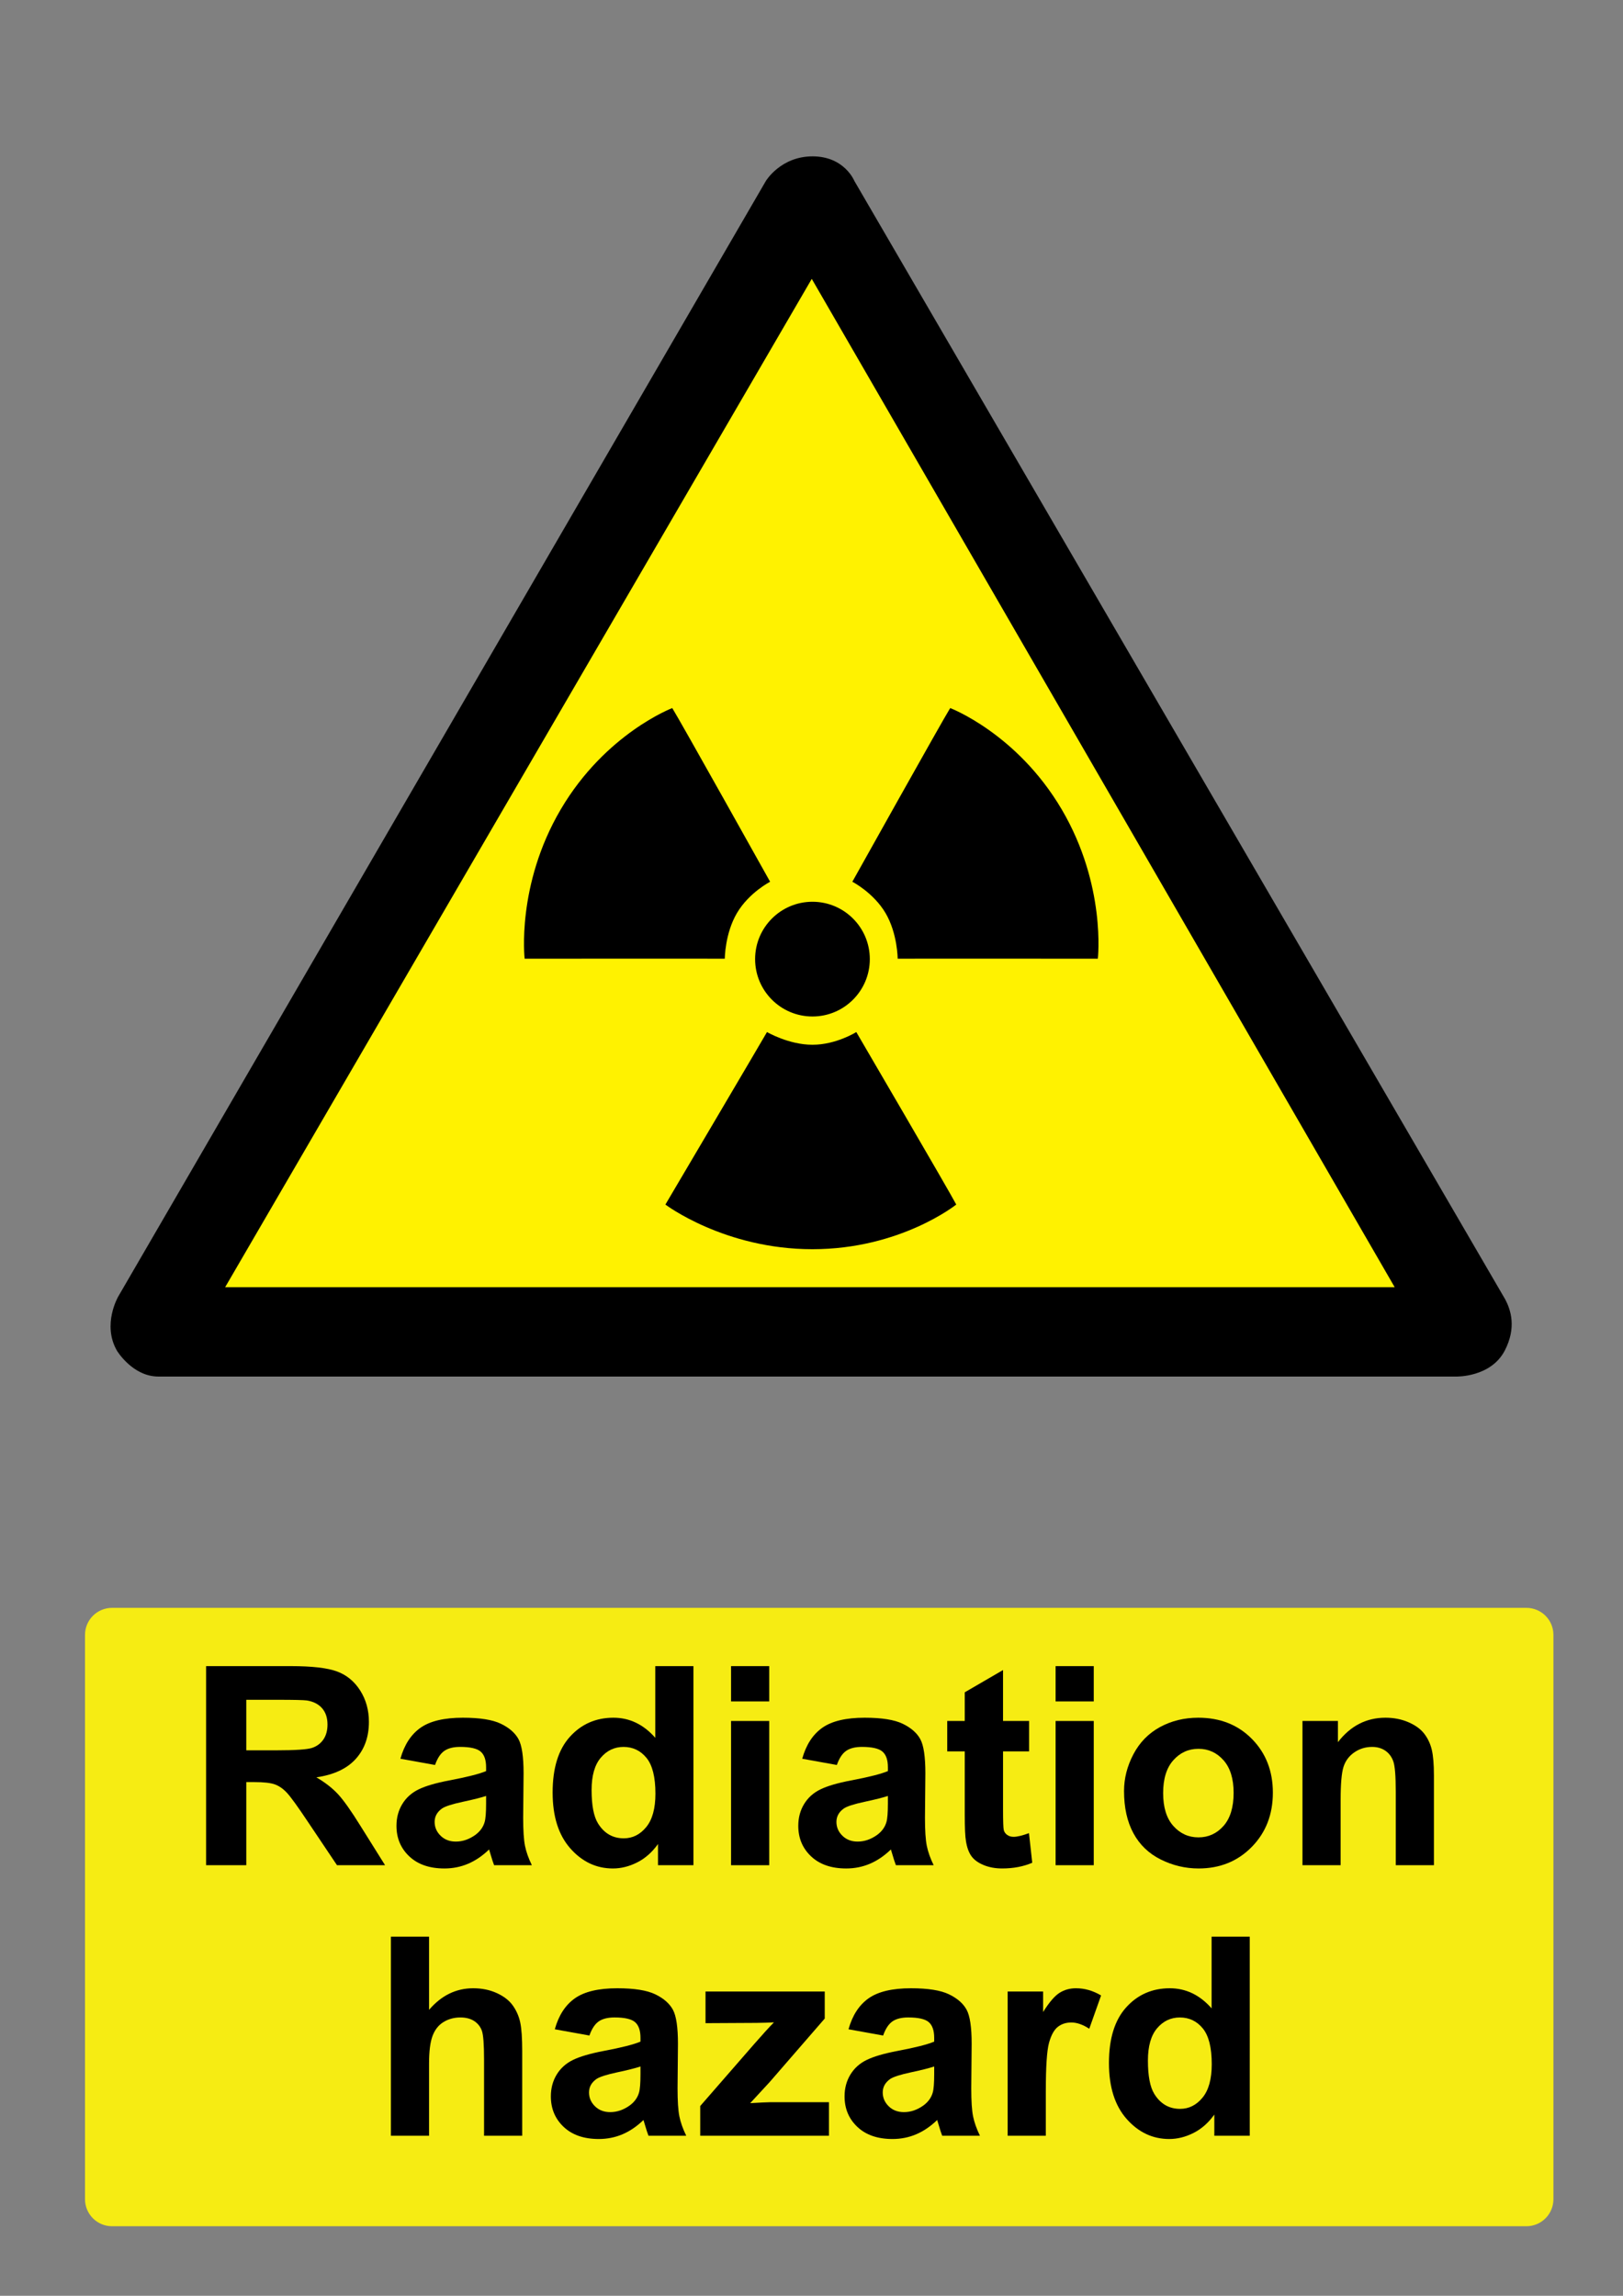
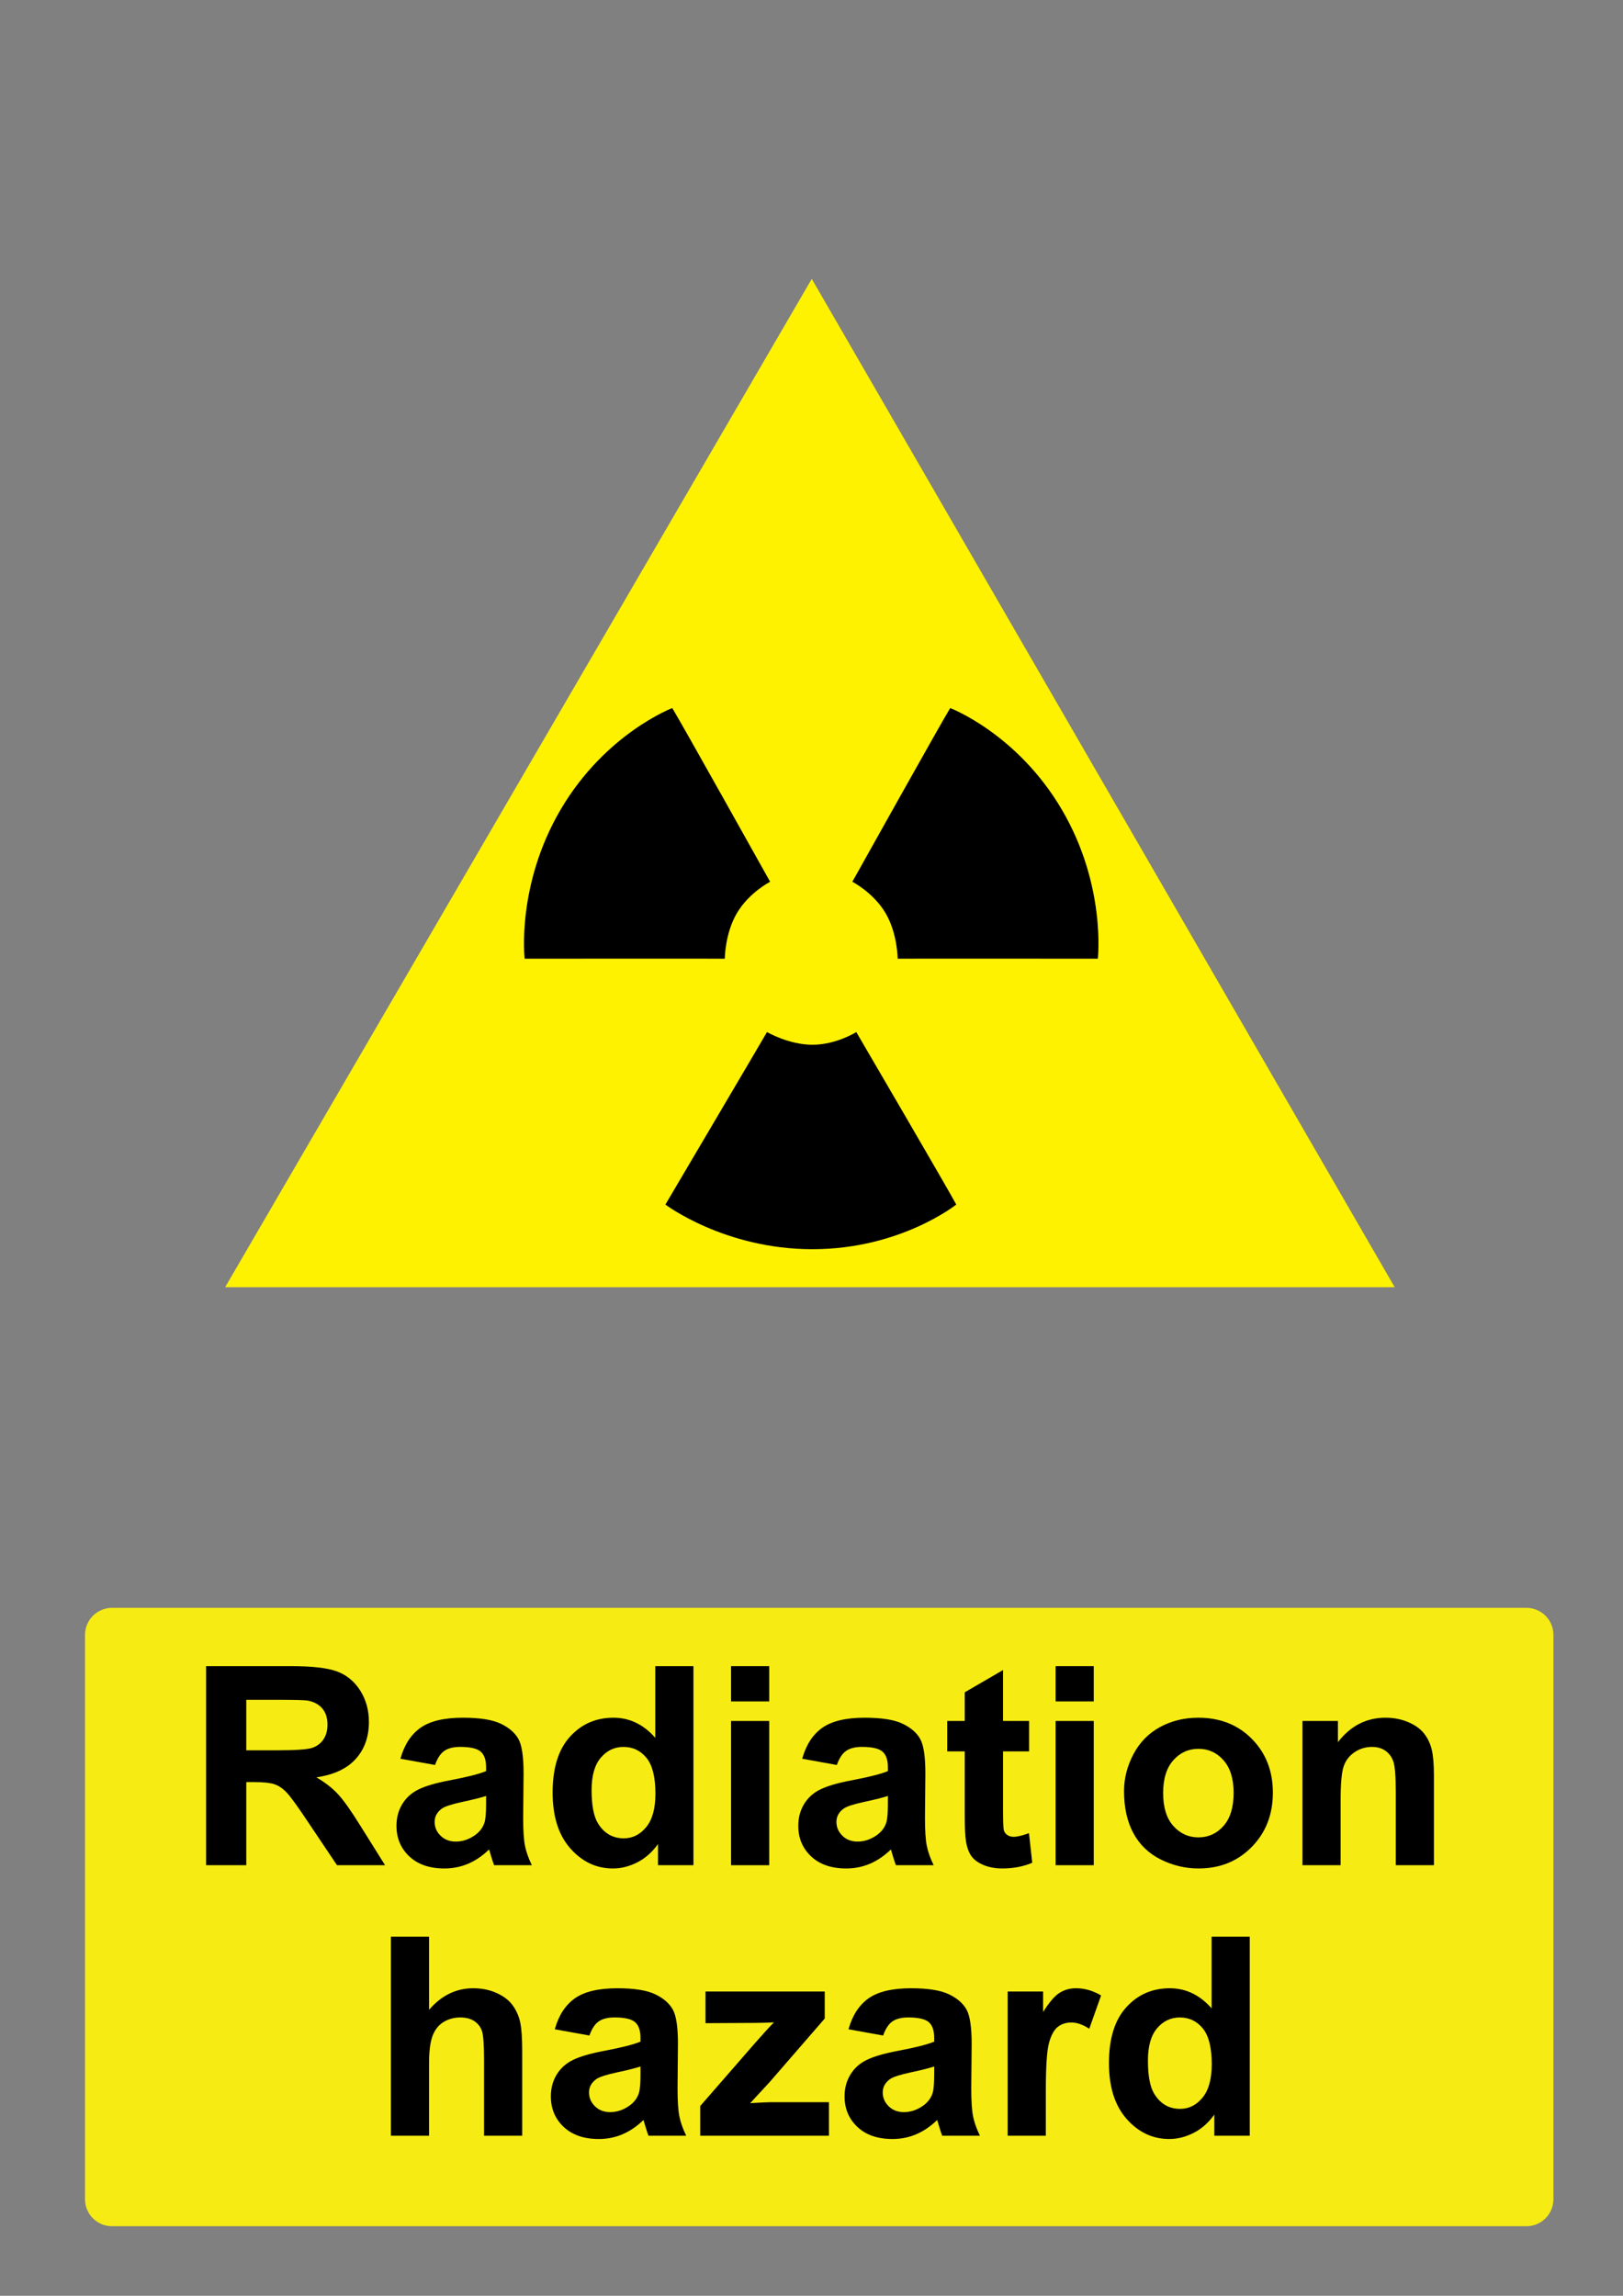
<svg xmlns="http://www.w3.org/2000/svg" version="1.1" baseProfile="tiny" id="Layer_1" x="0px" y="0px" width="595.279px" height="841.89px" viewBox="0 0 595.279 841.89" xml:space="preserve">
  <rect x="0" y="0" width="595.279" height="841.89" fill="#808080" stroke="none" />
-   <path d="M313.361,66.355c0,0-3.605-9.017-15.326-9.017c-11.72,0-17.129,9.017-17.129,9.017L43.377,475.431  c0,0-6.031,10.277-0.474,19.895c0,0,5.71,9.467,15.179,9.467c9.463,0,476,0,476,0s12.76,0.373,17.88-9.617  c4.271-8.33,2.188-14.756,0.148-18.631L313.361,66.355" />
  <polyline fill="#FFF200" points="297.735,102.265 82.573,472.039 511.546,472.039 297.735,102.265 " />
-   <path d="M297.991,330.682c11.619,0,21.035,9.419,21.035,21.037c0,11.617-9.416,21.038-21.035,21.038  c-11.618,0-21.035-9.42-21.035-21.038C276.956,340.101,286.373,330.682,297.991,330.682" />
  <path d="M314.068,378.463L314.068,378.463c0,0-7.362,4.66-16.076,4.66s-16.678-4.66-16.678-4.66  c-0.9,1.655-37.262,63.259-37.262,63.259s21.635,16.377,53.938,16.377c32.306-0.002,52.741-16.377,52.741-16.377  C348.328,437.066,314.068,378.463,314.068,378.463" />
  <path d="M312.618,323.346L312.618,323.346c0,0,7.75,3.981,12.176,11.489c4.422,7.509,4.45,16.735,4.45,16.735  c1.884-0.062,73.415,0,73.415,0s3.131-26.953-13.267-54.789c-16.396-27.834-40.877-37.126-40.877-37.126  C345.723,264.088,312.618,323.346,312.618,323.346" />
  <path d="M282.462,323.346L282.462,323.346c0,0-7.75,3.981-12.172,11.489c-4.423,7.509-4.452,16.735-4.452,16.735  c-1.88-0.062-73.414,0-73.414,0s-3.131-26.953,13.264-54.789c16.398-27.834,40.879-37.126,40.879-37.126  C249.362,264.088,282.462,323.346,282.462,323.346" />
  <path fill="#F6EC13" d="M41.1,589.611h518.74c5.479,0,9.92,4.439,9.92,9.92v206.93c0,5.479-4.439,9.92-9.92,9.92H41.1  c-5.479,0-9.92-4.439-9.92-9.92v-206.93C31.18,594.05,35.62,589.611,41.1,589.611" />
  <g>
    <path d="M75.591,683.99v-73.014h31.028c7.802,0,13.472,0.656,17.008,1.967c3.536,1.313,6.366,3.645,8.492,6.998   c2.125,3.354,3.188,7.189,3.188,11.506c0,5.479-1.611,10.002-4.831,13.57c-3.221,3.57-8.036,5.82-14.442,6.748   c3.188,1.861,5.817,3.902,7.894,6.127c2.075,2.225,4.872,6.176,8.392,11.854l8.915,14.244h-17.631l-10.658-15.889   c-3.784-5.678-6.375-9.254-7.77-10.732c-1.396-1.477-2.873-2.49-4.433-3.037c-1.562-0.549-4.034-0.822-7.422-0.822h-2.987v30.48   H75.591z M90.333,641.855h10.907c7.071,0,11.487-0.299,13.247-0.896s3.139-1.625,4.135-3.088c0.996-1.461,1.494-3.287,1.494-5.479   c0-2.457-0.656-4.439-1.968-5.951s-3.163-2.467-5.553-2.863c-1.195-0.166-4.781-0.25-10.758-0.25H90.333V641.855z" />
    <path d="M159.562,647.234l-12.7-2.291c1.428-5.111,3.886-8.896,7.371-11.355c3.486-2.457,8.666-3.686,15.539-3.686   c6.242,0,10.891,0.738,13.945,2.217c3.054,1.479,5.205,3.354,6.45,5.627c1.245,2.275,1.868,6.451,1.868,12.527l-0.149,16.336   c0,4.648,0.224,8.076,0.672,10.283c0.448,2.209,1.286,4.574,2.515,7.098h-13.846c-0.366-0.928-0.813-2.309-1.345-4.133   c-0.233-0.83-0.398-1.377-0.498-1.645c-2.391,2.324-4.948,4.066-7.67,5.229c-2.723,1.162-5.628,1.744-8.716,1.744   c-5.446,0-9.737-1.479-12.875-4.434c-3.139-2.955-4.707-6.689-4.707-11.207c0-2.986,0.713-5.65,2.142-7.994   c1.427-2.34,3.428-4.133,6.001-5.379c2.573-1.244,6.283-2.332,11.131-3.262c6.541-1.229,11.073-2.373,13.598-3.438v-1.395   c0-2.689-0.665-4.605-1.992-5.752c-1.329-1.146-3.835-1.719-7.521-1.719c-2.489,0-4.433,0.49-5.827,1.471   C161.553,643.056,160.424,644.777,159.562,647.234z M178.288,658.589c-1.793,0.598-4.633,1.313-8.518,2.143   s-6.425,1.643-7.62,2.439c-1.826,1.295-2.738,2.938-2.738,4.932c0,1.959,0.729,3.652,2.19,5.078c1.46,1.43,3.32,2.143,5.578,2.143   c2.523,0,4.931-0.828,7.222-2.49c1.693-1.262,2.806-2.805,3.338-4.631c0.364-1.195,0.548-3.469,0.548-6.824V658.589   L178.288,658.589z" />
    <path d="M254.34,683.99h-12.999v-7.77c-2.159,3.021-4.707,5.271-7.646,6.748c-2.938,1.479-5.901,2.217-8.89,2.217   c-6.076,0-11.281-2.447-15.614-7.346s-6.5-11.729-6.5-20.496c0-8.965,2.108-15.777,6.325-20.443   c4.216-4.664,9.545-6.998,15.987-6.998c5.91,0,11.022,2.459,15.34,7.371v-26.297h13.995L254.34,683.99L254.34,683.99z    M216.986,656.398c0,5.646,0.78,9.729,2.342,12.252c2.257,3.652,5.411,5.479,9.463,5.479c3.22,0,5.959-1.369,8.218-4.107   c2.257-2.738,3.387-6.83,3.387-12.277c0-6.076-1.096-10.449-3.287-13.123c-2.19-2.672-4.998-4.01-8.417-4.01   c-3.32,0-6.101,1.318-8.342,3.961C218.107,647.208,216.986,651.152,216.986,656.398z" />
    <path d="M268.136,623.925v-12.949h13.995v12.949H268.136z M268.136,683.99v-52.893h13.995v52.893H268.136z" />
    <path d="M306.934,647.234l-12.7-2.291c1.428-5.111,3.885-8.896,7.371-11.355c3.486-2.457,8.666-3.686,15.539-3.686   c6.242,0,10.89,0.738,13.945,2.217c3.055,1.479,5.205,3.354,6.448,5.627c1.246,2.275,1.868,6.451,1.868,12.527l-0.148,16.336   c0,4.648,0.225,8.076,0.672,10.283c0.449,2.209,1.287,4.574,2.516,7.098h-13.846c-0.366-0.928-0.814-2.309-1.345-4.133   c-0.232-0.83-0.398-1.377-0.498-1.645c-2.392,2.324-4.948,4.066-7.67,5.229c-2.724,1.162-5.629,1.744-8.717,1.744   c-5.445,0-9.735-1.479-12.874-4.434c-3.138-2.955-4.706-6.689-4.706-11.207c0-2.986,0.713-5.65,2.142-7.994   c1.427-2.34,3.428-4.133,6.002-5.379c2.572-1.244,6.282-2.332,11.131-3.262c6.541-1.229,11.073-2.373,13.597-3.438v-1.395   c0-2.689-0.665-4.605-1.991-5.752c-1.328-1.146-3.835-1.719-7.521-1.719c-2.49,0-4.433,0.49-5.827,1.471   C308.927,643.056,307.797,644.777,306.934,647.234z M325.659,658.589c-1.793,0.598-4.632,1.313-8.517,2.143   s-6.425,1.643-7.62,2.439c-1.826,1.295-2.739,2.938-2.739,4.932c0,1.959,0.729,3.652,2.191,5.078   c1.461,1.43,3.319,2.143,5.578,2.143c2.521,0,4.931-0.828,7.222-2.49c1.693-1.262,2.806-2.805,3.337-4.631   c0.365-1.195,0.548-3.469,0.548-6.824V658.589L325.659,658.589z" />
    <path d="M377.456,631.097v11.156h-9.563v21.316c0,4.314,0.091,6.832,0.273,7.545c0.183,0.715,0.598,1.303,1.245,1.768   c0.646,0.467,1.437,0.697,2.365,0.697c1.295,0,3.17-0.447,5.628-1.344l1.195,10.855c-3.255,1.396-6.94,2.092-11.057,2.092   c-2.523,0-4.8-0.424-6.823-1.27c-2.025-0.848-3.512-1.943-4.457-3.287c-0.947-1.346-1.604-3.162-1.968-5.453   c-0.3-1.627-0.448-4.914-0.448-9.861v-23.061h-6.425v-11.156h6.425v-10.508l14.045-8.168v18.676h9.563V631.097z" />
    <path d="M387.169,623.925v-12.949h13.994v12.949H387.169z M387.169,683.99v-52.893h13.994v52.893H387.169z" />
    <path d="M412.271,656.796c0-4.648,1.146-9.146,3.437-13.498c2.291-4.35,5.536-7.67,9.737-9.961   c4.199-2.291,8.891-3.436,14.069-3.436c8.001,0,14.56,2.598,19.673,7.795c5.112,5.195,7.67,11.762,7.67,19.695   c0,8.004-2.582,14.637-7.744,19.896c-5.164,5.264-11.663,7.895-19.499,7.895c-4.849,0-9.472-1.096-13.87-3.285   c-4.399-2.191-7.744-5.404-10.035-9.639C413.415,668.027,412.271,662.873,412.271,656.796z M426.614,657.542   c0,5.248,1.245,9.264,3.735,12.053s5.561,4.186,9.214,4.186c3.652,0,6.715-1.396,9.189-4.186c2.473-2.789,3.71-6.84,3.71-12.15   c0-5.182-1.237-9.164-3.71-11.953c-2.476-2.789-5.537-4.186-9.189-4.186c-3.653,0-6.724,1.396-9.214,4.186   S426.614,652.296,426.614,657.542z" />
    <path d="M525.925,683.99H511.93v-26.994c0-5.709-0.299-9.404-0.896-11.082c-0.598-1.676-1.567-2.979-2.914-3.908   c-1.344-0.93-2.963-1.395-4.854-1.395c-2.424,0-4.601,0.664-6.524,1.99c-1.926,1.328-3.246,3.09-3.96,5.279   c-0.714,2.191-1.069,6.244-1.069,12.152v23.957h-13.995v-52.895h12.999v7.771c4.613-5.979,10.426-8.965,17.432-8.965   c3.088,0,5.909,0.557,8.467,1.668s4.49,2.531,5.803,4.258c1.312,1.727,2.225,3.686,2.738,5.877s0.772,5.33,0.772,9.414v32.871   H525.925z" />
  </g>
  <g>
    <path d="M157.367,710.185v26.846c4.515-5.279,9.91-7.918,16.187-7.918c3.22,0,6.126,0.598,8.716,1.793   c2.59,1.193,4.54,2.723,5.853,4.582c1.311,1.859,2.208,3.918,2.688,6.176c0.481,2.258,0.723,5.76,0.723,10.508v31.029h-13.995   v-27.941c0-5.545-0.267-9.063-0.797-10.559c-0.532-1.494-1.47-2.682-2.814-3.563c-1.345-0.879-3.03-1.318-5.055-1.318   c-2.325,0-4.4,0.564-6.227,1.693c-1.827,1.129-3.163,2.83-4.009,5.104c-0.847,2.275-1.27,5.637-1.27,10.086v26.498h-13.995v-73.014   h13.995V710.185z" />
    <path d="M216.186,746.445l-12.7-2.291c1.428-5.113,3.886-8.898,7.371-11.355c3.486-2.457,8.666-3.686,15.539-3.686   c6.242,0,10.891,0.738,13.945,2.217c3.054,1.477,5.205,3.354,6.45,5.627c1.245,2.275,1.868,6.449,1.868,12.525l-0.149,16.336   c0,4.648,0.224,8.078,0.672,10.283c0.448,2.209,1.286,4.576,2.515,7.1h-13.846c-0.366-0.93-0.813-2.309-1.345-4.135   c-0.233-0.828-0.398-1.377-0.498-1.645c-2.391,2.324-4.948,4.068-7.67,5.23c-2.724,1.162-5.628,1.742-8.716,1.742   c-5.446,0-9.737-1.477-12.875-4.434c-3.139-2.955-4.707-6.689-4.707-11.205c0-2.988,0.713-5.652,2.142-7.994   c1.427-2.34,3.428-4.133,6.001-5.379c2.573-1.244,6.283-2.332,11.131-3.262c6.541-1.229,11.073-2.373,13.598-3.438v-1.395   c0-2.689-0.665-4.607-1.992-5.754c-1.329-1.145-3.835-1.717-7.521-1.717c-2.489,0-4.433,0.488-5.827,1.469   C218.177,742.267,217.049,743.988,216.186,746.445z M234.913,757.798c-1.793,0.6-4.633,1.314-8.518,2.143   c-3.885,0.83-6.425,1.645-7.62,2.439c-1.826,1.295-2.738,2.939-2.738,4.932c0,1.961,0.729,3.652,2.19,5.08   c1.46,1.428,3.32,2.143,5.578,2.143c2.523,0,4.931-0.83,7.222-2.49c1.693-1.262,2.806-2.807,3.338-4.633   c0.364-1.195,0.548-3.469,0.548-6.822V757.798L234.913,757.798z" />
    <path d="M256.827,783.201v-10.908l19.821-22.76c3.253-3.719,5.661-6.357,7.223-7.92c-1.627,0.1-3.77,0.168-6.426,0.199l-18.677,0.1   v-11.604h43.729v9.91l-20.221,23.311l-7.122,7.719c3.886-0.23,6.292-0.348,7.223-0.348h21.664v12.301H256.827z" />
    <path d="M323.912,746.445l-12.699-2.291c1.427-5.113,3.885-8.898,7.371-11.355c3.485-2.457,8.666-3.686,15.538-3.686   c6.242,0,10.891,0.738,13.945,2.217c3.055,1.477,5.205,3.354,6.449,5.627c1.246,2.275,1.868,6.449,1.868,12.525l-0.149,16.336   c0,4.648,0.226,8.078,0.672,10.283c0.449,2.209,1.287,4.576,2.517,7.1h-13.847c-0.365-0.93-0.813-2.309-1.345-4.135   c-0.231-0.828-0.397-1.377-0.498-1.645c-2.391,2.324-4.948,4.068-7.67,5.23c-2.723,1.162-5.628,1.742-8.716,1.742   c-5.446,0-9.736-1.477-12.875-4.434c-3.137-2.955-4.706-6.689-4.706-11.205c0-2.988,0.714-5.652,2.142-7.994   c1.428-2.34,3.429-4.133,6.002-5.379c2.572-1.244,6.282-2.332,11.132-3.262c6.541-1.229,11.072-2.373,13.597-3.438v-1.395   c0-2.689-0.665-4.607-1.992-5.754c-1.328-1.145-3.835-1.717-7.521-1.717c-2.49,0-4.434,0.488-5.827,1.469   C325.906,742.267,324.776,743.988,323.912,746.445z M342.64,757.798c-1.793,0.6-4.632,1.314-8.518,2.143   c-3.885,0.83-6.425,1.645-7.619,2.439c-1.826,1.295-2.739,2.939-2.739,4.932c0,1.961,0.729,3.652,2.19,5.08   s3.319,2.143,5.578,2.143c2.522,0,4.932-0.83,7.223-2.49c1.692-1.262,2.806-2.807,3.337-4.633c0.364-1.195,0.548-3.469,0.548-6.822   V757.798z" />
    <path d="M383.579,783.201h-13.994v-52.895h12.999v7.521c2.224-3.553,4.225-5.895,6.002-7.021c1.774-1.129,3.792-1.693,6.051-1.693   c3.188,0,6.258,0.881,9.214,2.641l-4.333,12.201c-2.358-1.525-4.55-2.291-6.574-2.291c-1.96,0-3.619,0.541-4.979,1.619   c-1.362,1.08-2.434,3.031-3.214,5.852c-0.779,2.822-1.17,8.734-1.17,17.73L383.579,783.201L383.579,783.201z" />
    <path d="M458.386,783.201h-12.999v-7.771c-2.159,3.021-4.707,5.271-7.646,6.748c-2.938,1.479-5.901,2.217-8.891,2.217   c-6.076,0-11.281-2.447-15.613-7.346c-4.334-4.896-6.5-11.729-6.5-20.494c0-8.965,2.108-15.779,6.325-20.443   c4.216-4.666,9.545-6.998,15.987-6.998c5.909,0,11.022,2.457,15.34,7.371v-26.299h13.995L458.386,783.201L458.386,783.201z    M421.031,755.609c0,5.645,0.779,9.729,2.341,12.252c2.259,3.652,5.411,5.479,9.464,5.479c3.22,0,5.959-1.369,8.218-4.109   c2.258-2.738,3.387-6.83,3.387-12.275c0-6.076-1.096-10.451-3.287-13.125c-2.19-2.672-4.998-4.008-8.417-4.008   c-3.319,0-6.102,1.318-8.342,3.959C422.152,746.417,421.031,750.363,421.031,755.609z" />
  </g>
</svg>